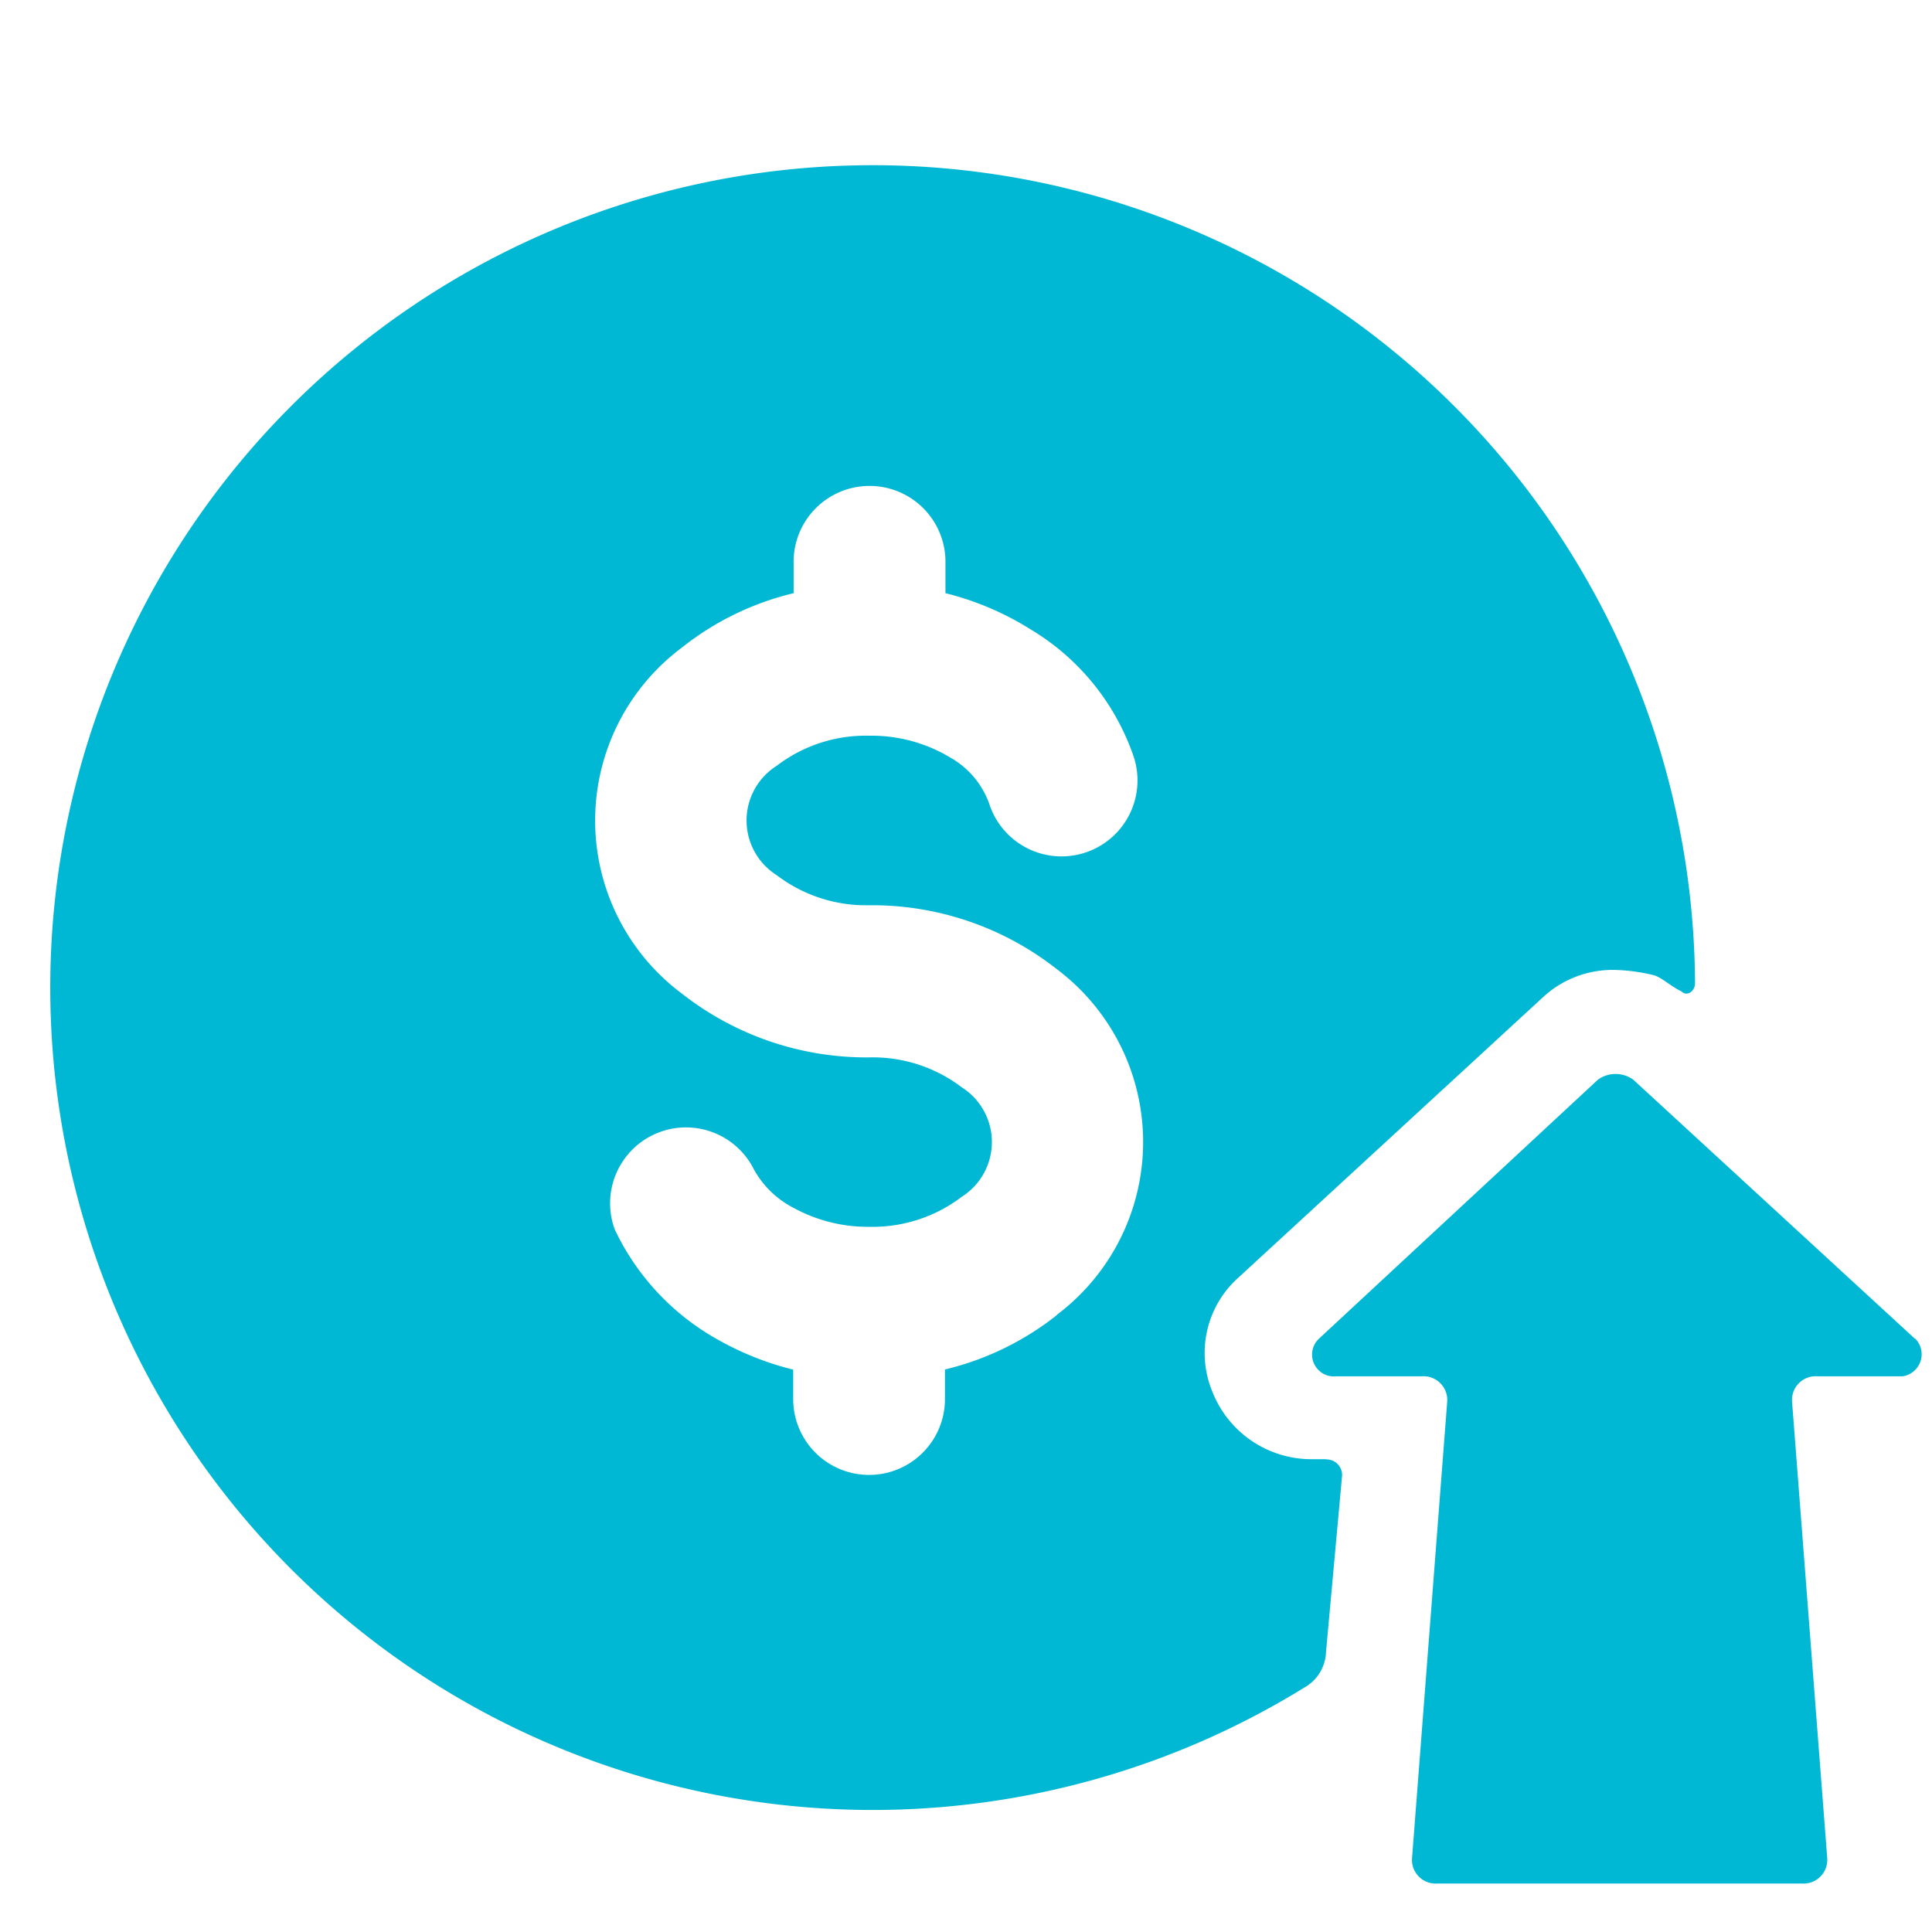
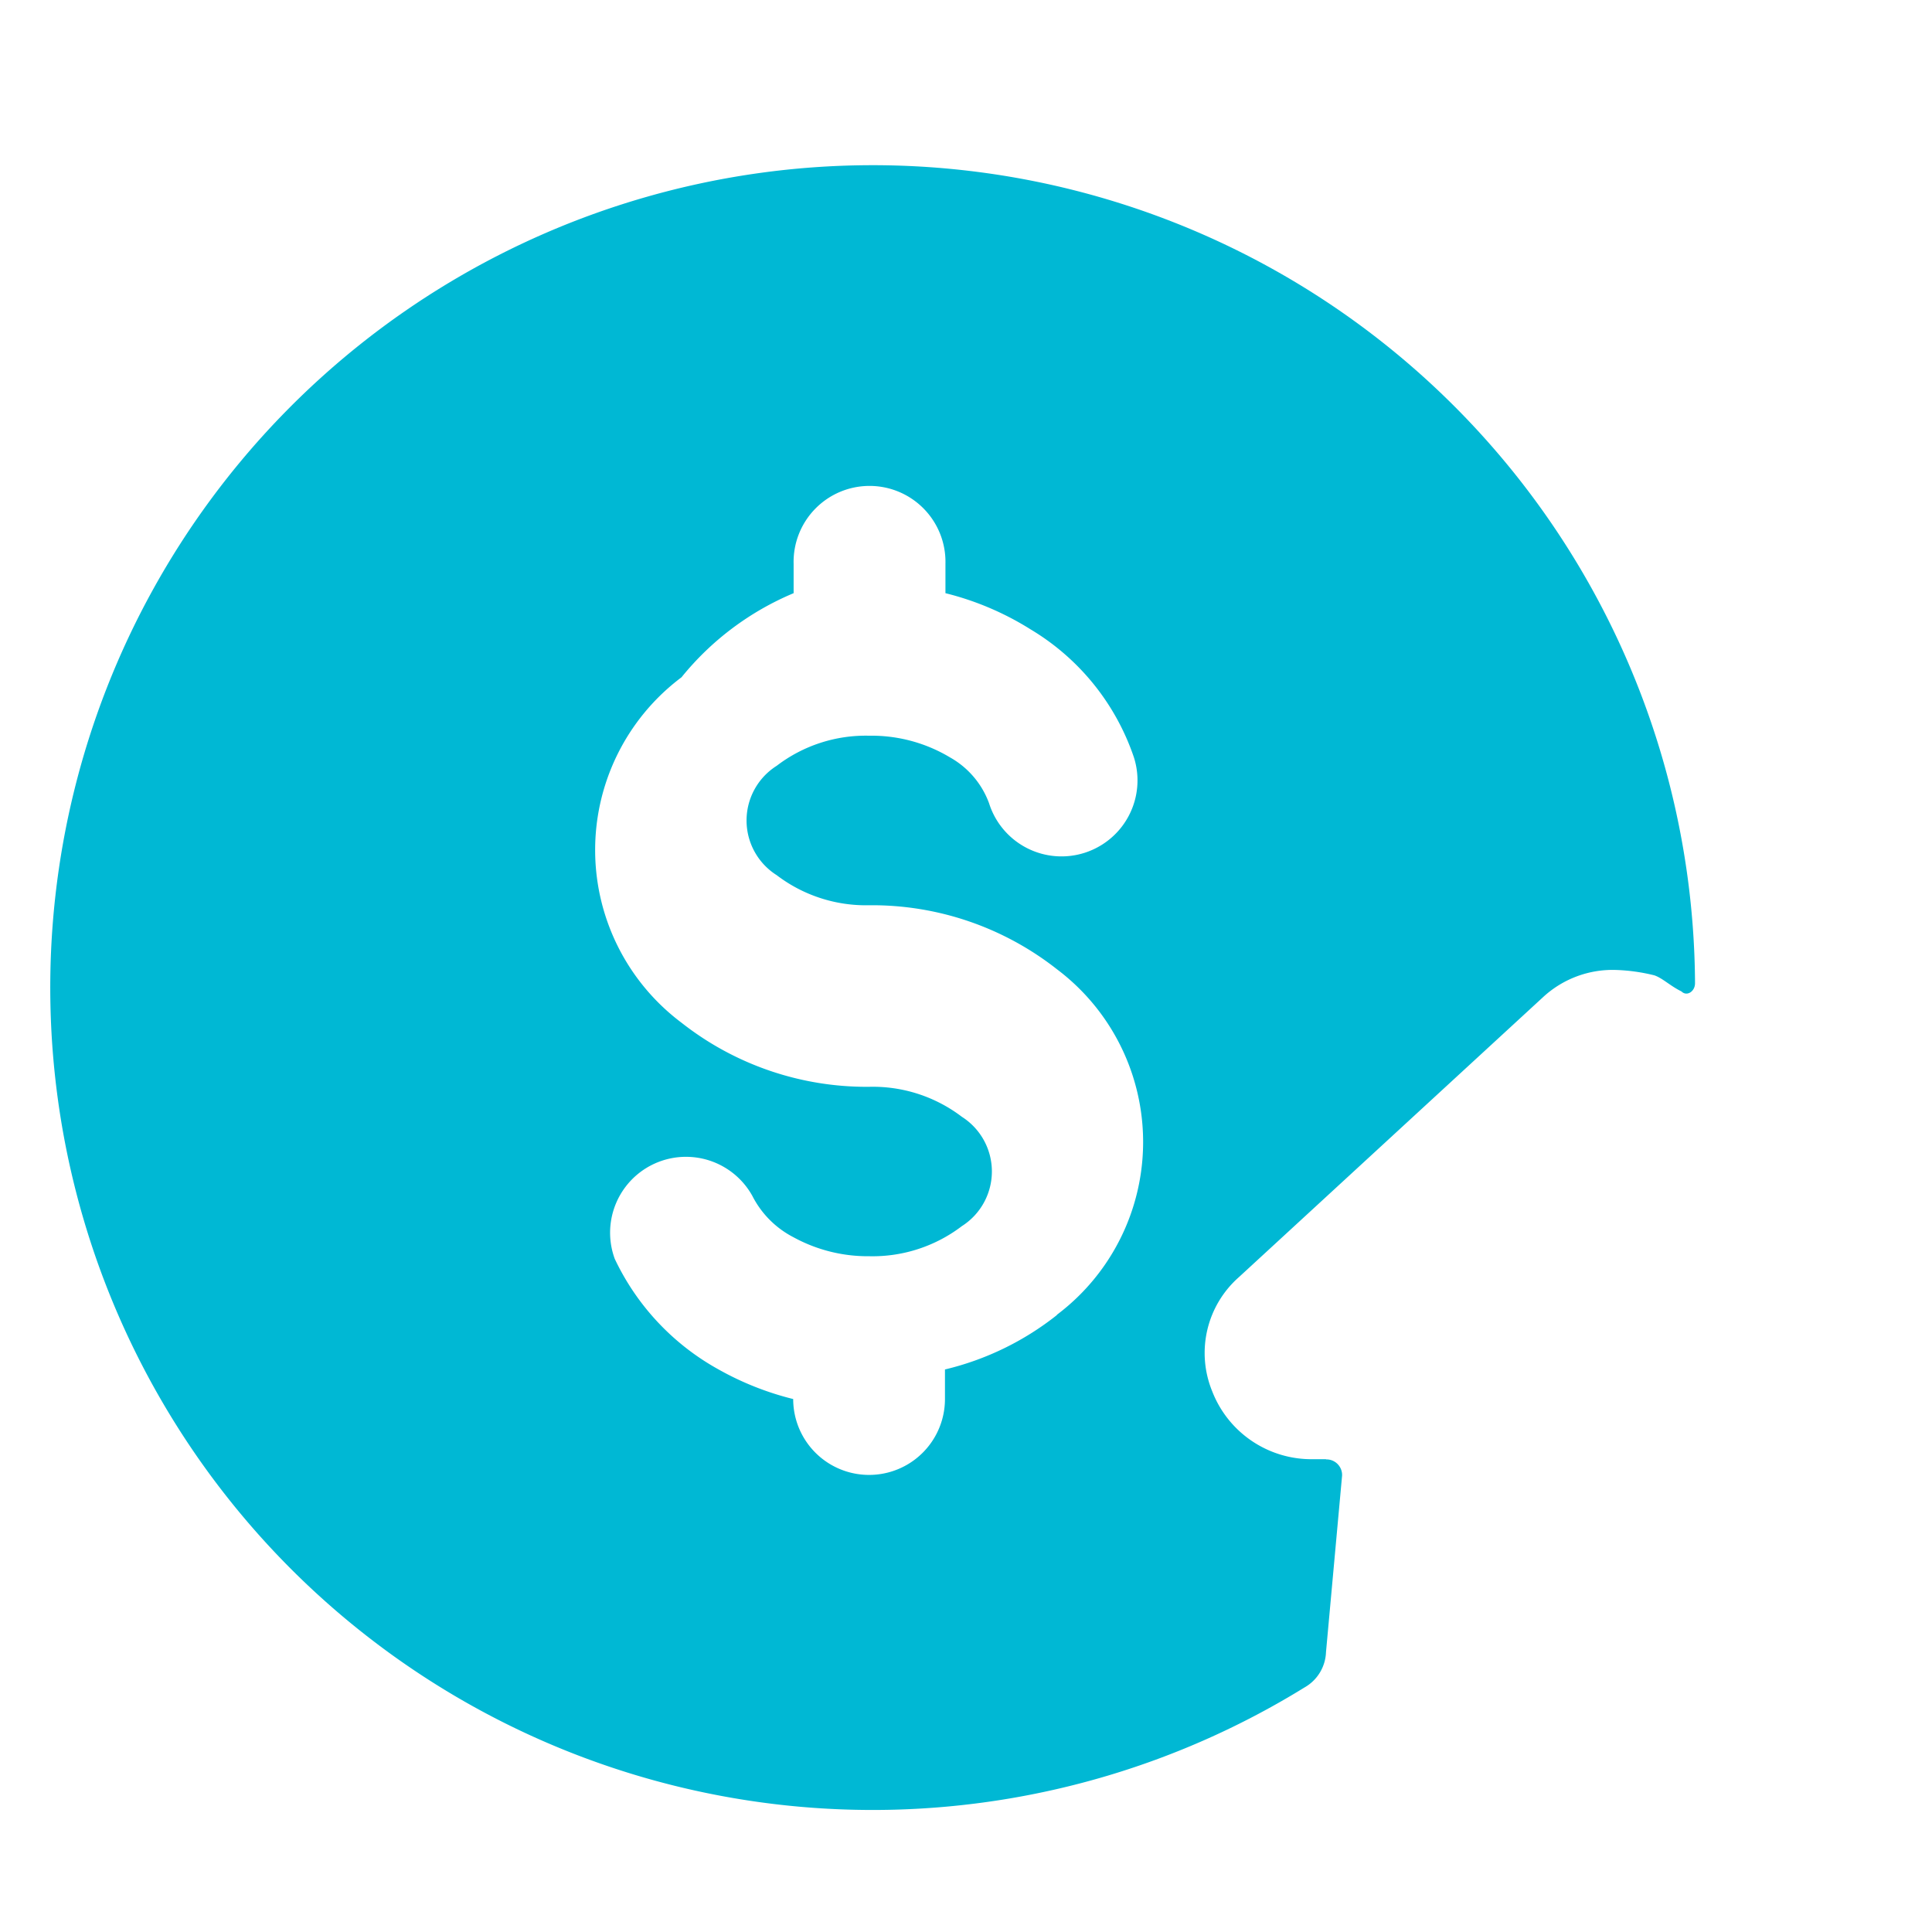
<svg xmlns="http://www.w3.org/2000/svg" width="36" height="36" viewBox="0 0 36 36">
  <g id="Group_44287" data-name="Group 44287" transform="translate(0.808 2.854)">
    <g id="Group_44289" data-name="Group 44289">
      <g id="Group_44288" data-name="Group 44288" transform="translate(0 -0.001)">
-         <path id="Path_81777" data-name="Path 81777" d="M23.9,24.337H23.65a1.983,1.983,0,0,1-1.871-1.267,1.883,1.883,0,0,1,.5-2.127l5.665-5.215a1.909,1.909,0,0,1,1.366-.507,3.4,3.4,0,0,1,.708.1c.152.051.3.2.506.3.1.1.252,0,.252-.151v-.051A15.324,15.324,0,1,0,23.5,28.59a.788.788,0,0,0,.4-.658l.3-3.291a.291.291,0,0,0-.3-.3m-5.014-2.69A5.354,5.354,0,0,1,16.8,22.665v.551a1.414,1.414,0,1,1-2.828,0v-.548a5.546,5.546,0,0,1-1.381-.546,4.6,4.6,0,0,1-1.944-2.066,1.414,1.414,0,0,1,2.564-1.173,1.771,1.771,0,0,0,.766.77,2.884,2.884,0,0,0,1.414.354,2.745,2.745,0,0,0,1.724-.561,1.207,1.207,0,0,0,0-2.037,2.738,2.738,0,0,0-1.724-.559,5.575,5.575,0,0,1-3.5-1.194,4.023,4.023,0,0,1,0-6.437A5.343,5.343,0,0,1,13.98,8.2V7.654a1.415,1.415,0,1,1,2.829,0V8.2a5.449,5.449,0,0,1,1.589.676,4.433,4.433,0,0,1,1.924,2.387,1.414,1.414,0,1,1-2.7.852,1.618,1.618,0,0,0-.726-.854,2.841,2.841,0,0,0-1.509-.405,2.731,2.731,0,0,0-1.723.561,1.205,1.205,0,0,0,0,2.037,2.743,2.743,0,0,0,1.723.561,5.569,5.569,0,0,1,3.5,1.193v0a4.029,4.029,0,0,1,0,6.437" transform="translate(0 0)" fill="#00b8d4" />
-         <path id="Path_81778" data-name="Path 81778" d="M35.041,22.072h0l-5.249-4.828a.564.564,0,0,0-.656,0l-5.2,4.828a.407.407,0,0,0,.328.7h1.594a.443.443,0,0,1,.469.469l-.656,8.514a.441.441,0,0,0,.468.469h6.8a.442.442,0,0,0,.469-.469l-.656-8.514a.441.441,0,0,1,.468-.469h1.594a.415.415,0,0,0,.235-.7" transform="translate(-0.168 0.02)" fill="#00b8d4" />
+         <path id="Path_81777" data-name="Path 81777" d="M23.9,24.337H23.65a1.983,1.983,0,0,1-1.871-1.267,1.883,1.883,0,0,1,.5-2.127l5.665-5.215a1.909,1.909,0,0,1,1.366-.507,3.4,3.4,0,0,1,.708.1c.152.051.3.2.506.3.1.1.252,0,.252-.151v-.051A15.324,15.324,0,1,0,23.5,28.59a.788.788,0,0,0,.4-.658l.3-3.291a.291.291,0,0,0-.3-.3m-5.014-2.69A5.354,5.354,0,0,1,16.8,22.665v.551a1.414,1.414,0,1,1-2.828,0a5.546,5.546,0,0,1-1.381-.546,4.6,4.6,0,0,1-1.944-2.066,1.414,1.414,0,0,1,2.564-1.173,1.771,1.771,0,0,0,.766.77,2.884,2.884,0,0,0,1.414.354,2.745,2.745,0,0,0,1.724-.561,1.207,1.207,0,0,0,0-2.037,2.738,2.738,0,0,0-1.724-.559,5.575,5.575,0,0,1-3.5-1.194,4.023,4.023,0,0,1,0-6.437A5.343,5.343,0,0,1,13.98,8.2V7.654a1.415,1.415,0,1,1,2.829,0V8.2a5.449,5.449,0,0,1,1.589.676,4.433,4.433,0,0,1,1.924,2.387,1.414,1.414,0,1,1-2.7.852,1.618,1.618,0,0,0-.726-.854,2.841,2.841,0,0,0-1.509-.405,2.731,2.731,0,0,0-1.723.561,1.205,1.205,0,0,0,0,2.037,2.743,2.743,0,0,0,1.723.561,5.569,5.569,0,0,1,3.5,1.193v0a4.029,4.029,0,0,1,0,6.437" transform="translate(0 0)" fill="#00b8d4" />
      </g>
      <rect id="Rectangle_17249" data-name="Rectangle 17249" width="36" height="36" transform="translate(-0.808 -2.854)" fill="none" />
    </g>
  </g>
</svg>